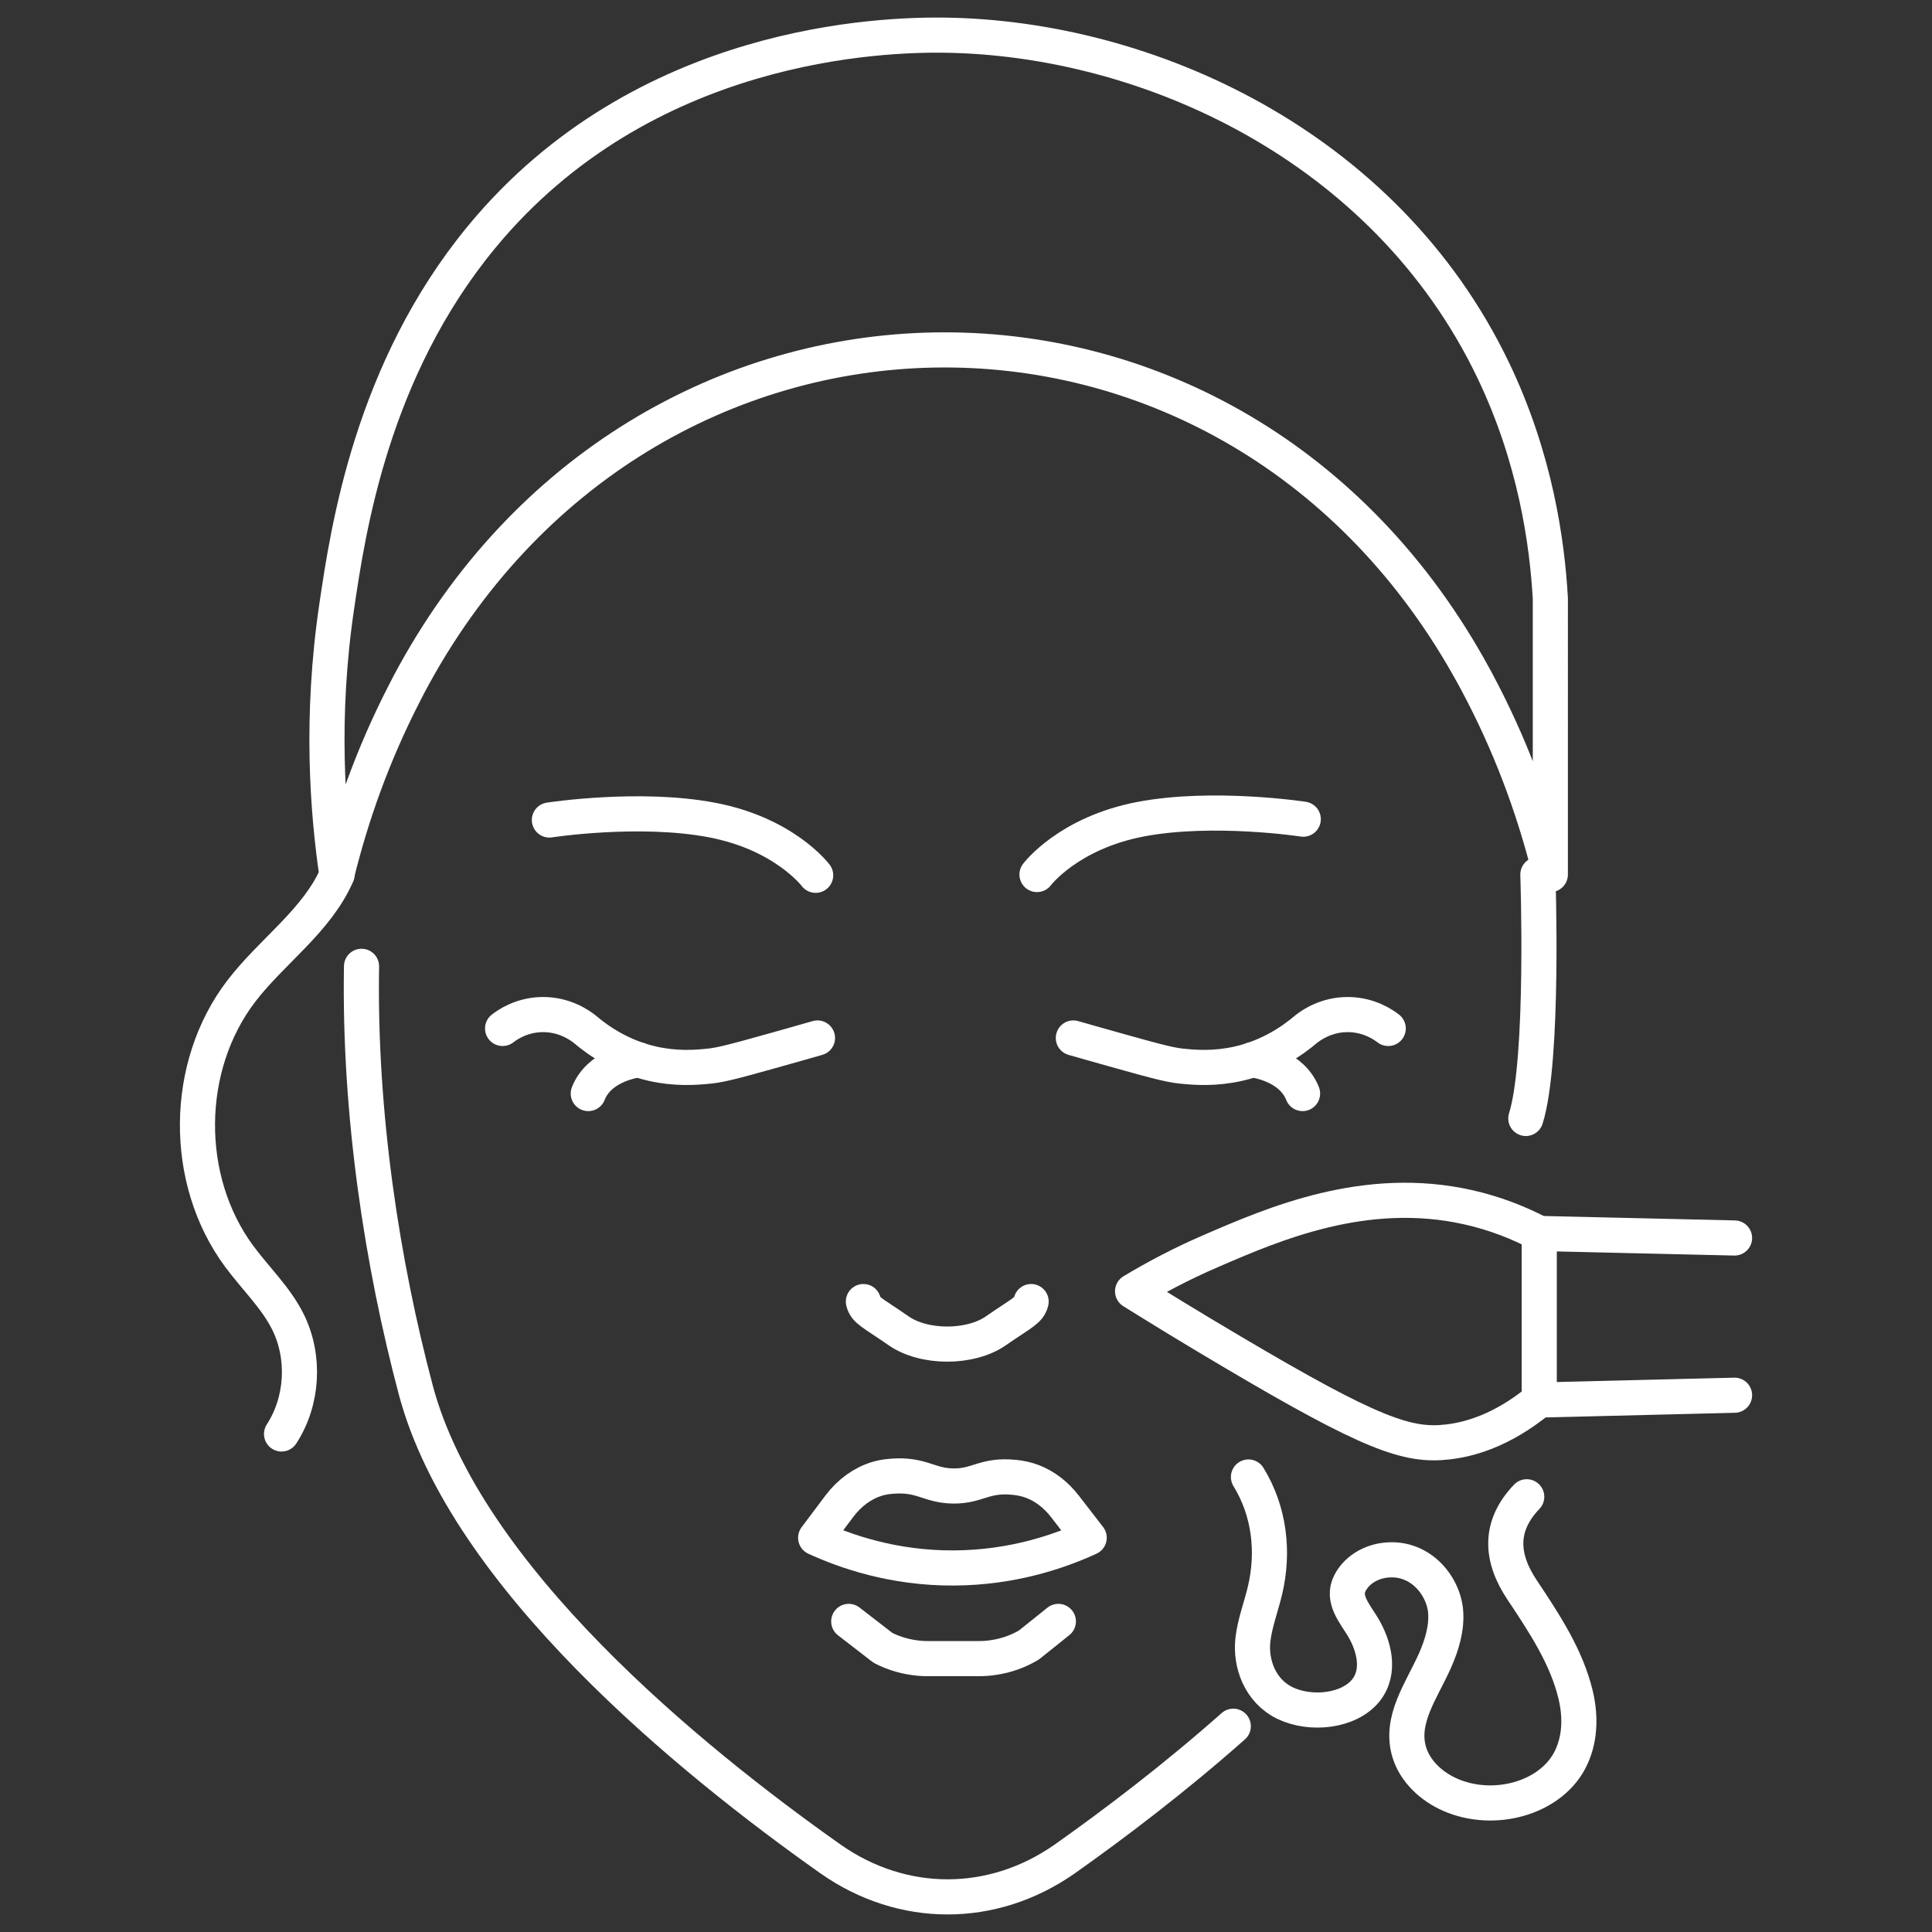
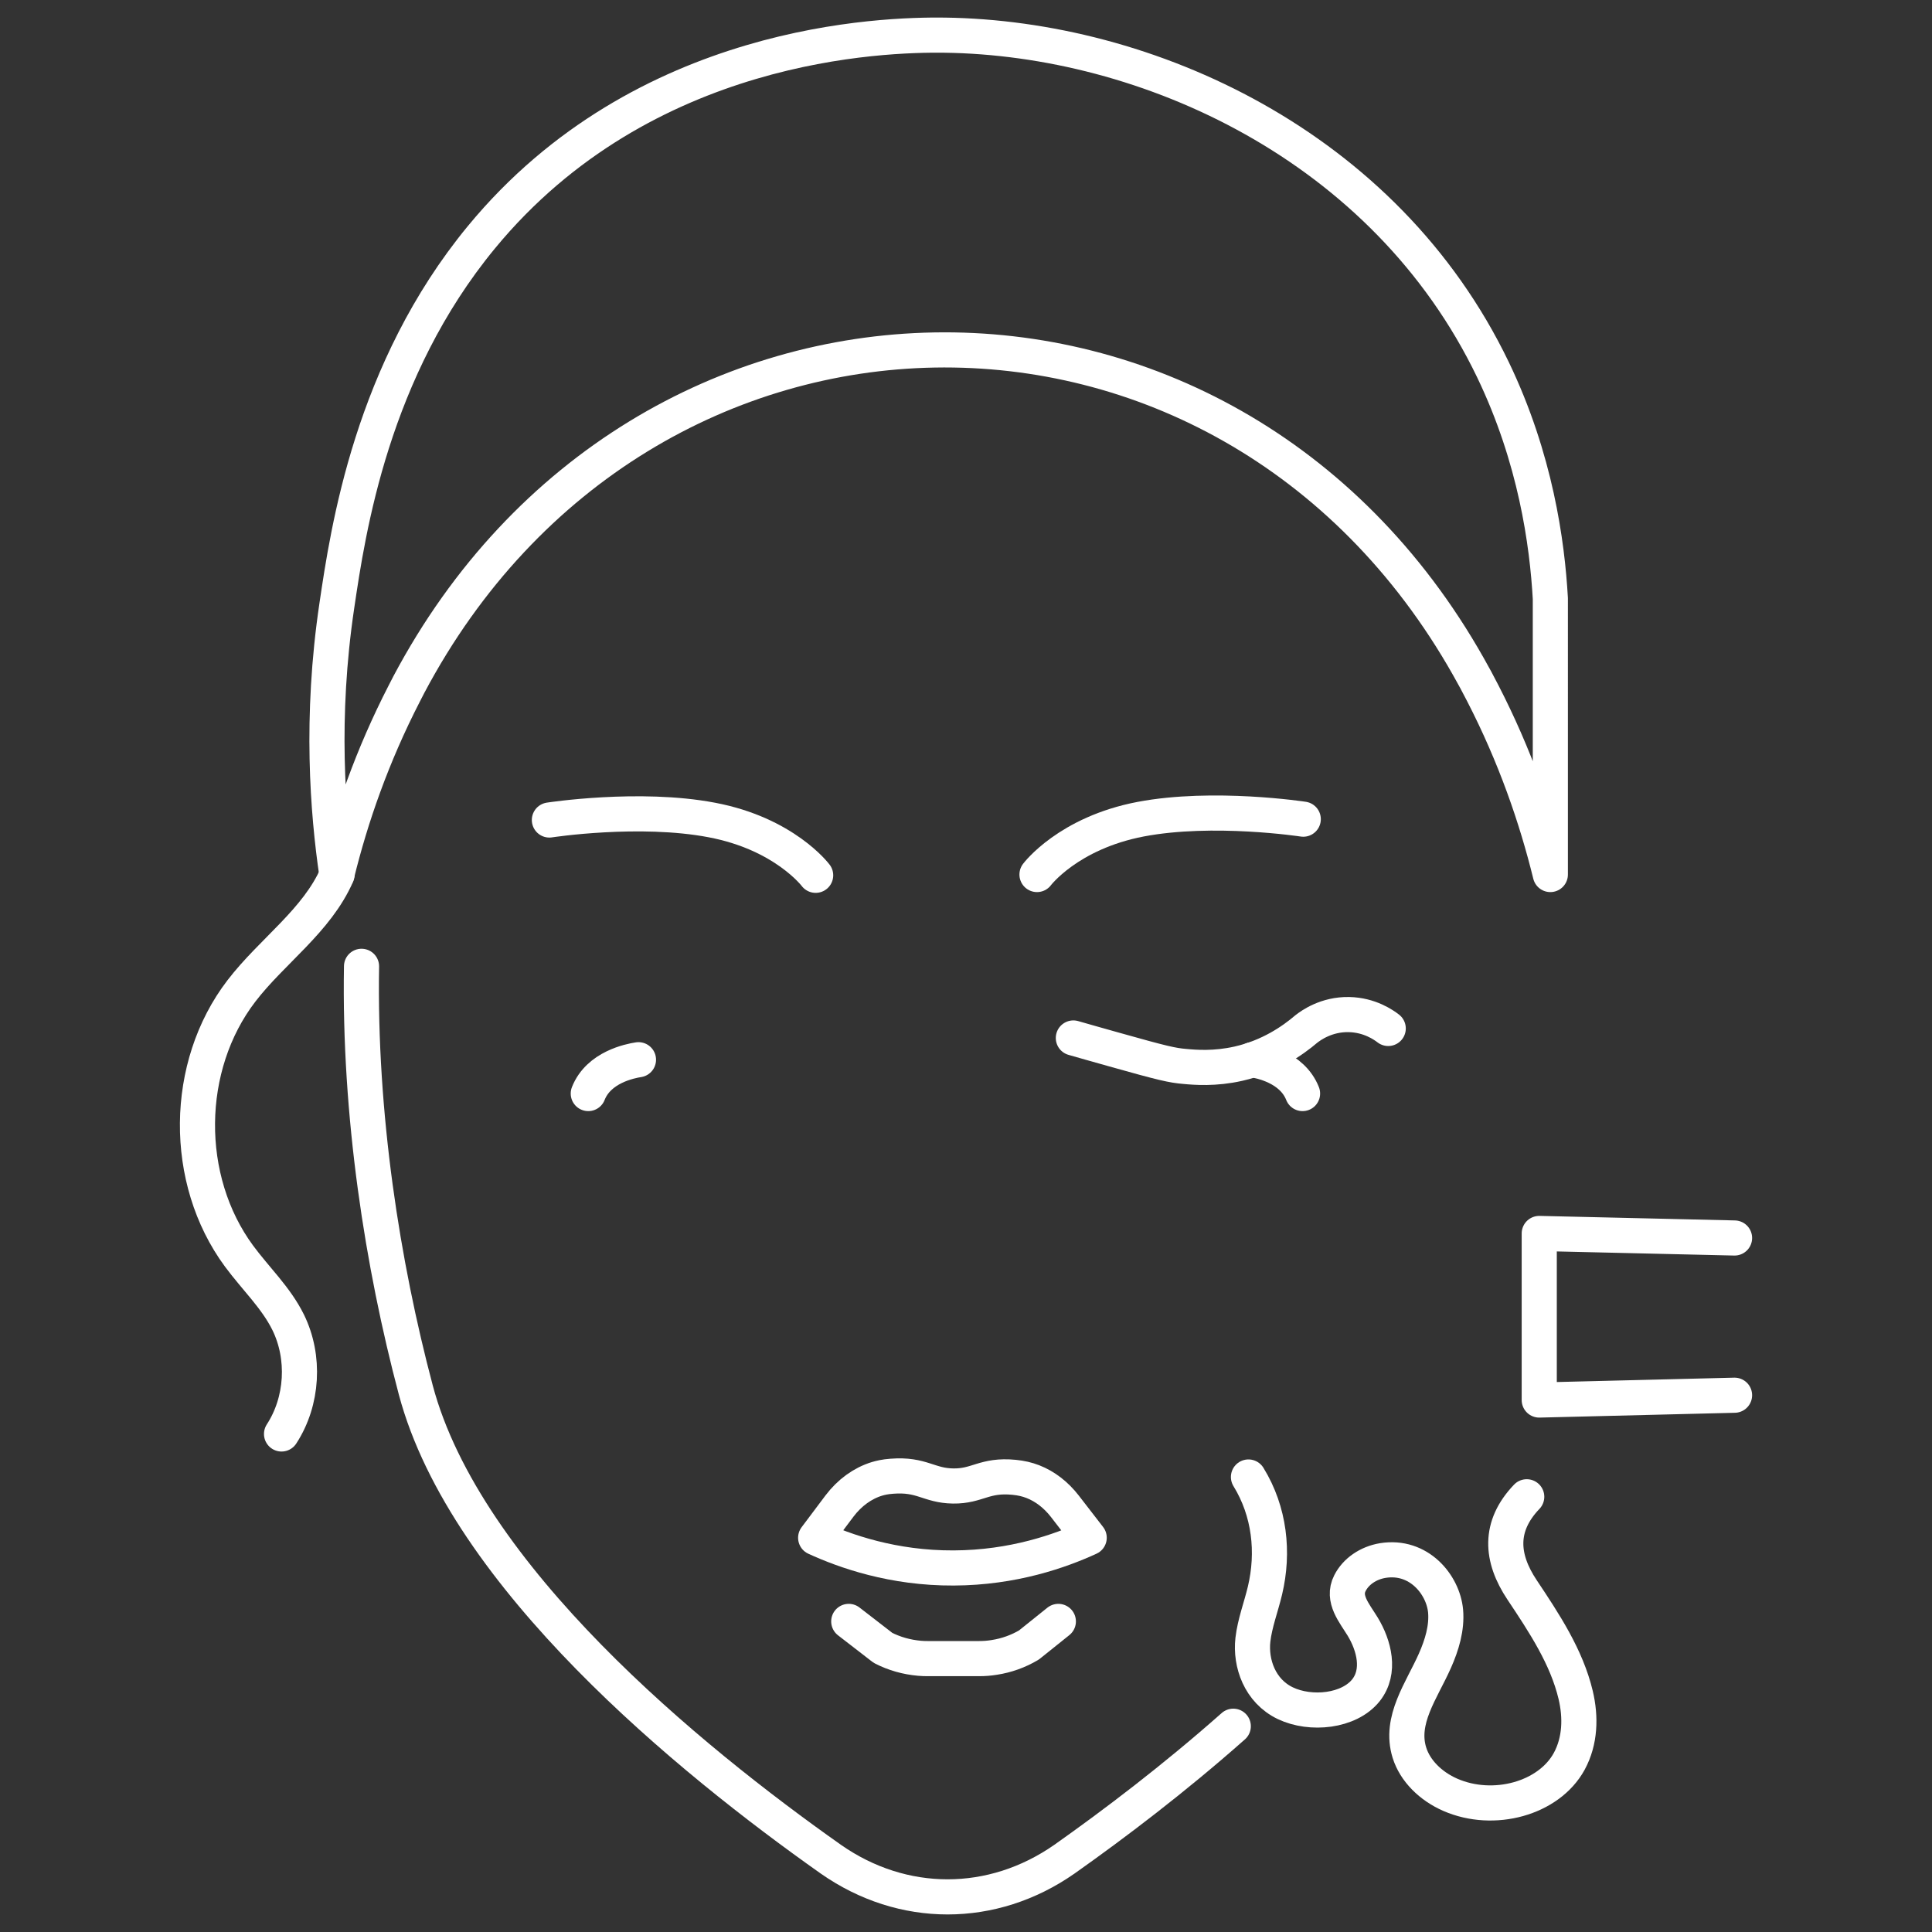
<svg xmlns="http://www.w3.org/2000/svg" version="1.1" id="Calque_1" x="0px" y="0px" width="55px" height="55px" viewBox="0 0 55 55" enable-background="new 0 0 55 55" xml:space="preserve">
  <rect x="0" y="0" width="55" height="55" fill="#333333" stroke="none" />
  <g id="XMLID_1153_">
    <path id="XMLID_1291_" fill="none" stroke="#FFFFFF" stroke-linecap="round" stroke-linejoin="round" stroke-miterlimit="10" d="   M35.541,42.047c0.605,0.983,0.728,2.146,0.471,3.229c-0.111,0.469-0.29,0.93-0.345,1.406c-0.074,0.662,0.193,1.455,0.924,1.805   c0.723,0.345,1.813,0.235,2.295-0.369c0.424-0.536,0.232-1.274-0.092-1.81c-0.236-0.387-0.594-0.79-0.364-1.239   c0.166-0.328,0.515-0.574,0.936-0.644c1.023-0.165,1.717,0.685,1.787,1.438c0.042,0.481-0.104,0.964-0.305,1.417   c-0.374,0.845-1.016,1.686-0.724,2.617c0.161,0.513,0.602,0.952,1.165,1.198c1.233,0.537,2.803,0.107,3.383-0.952   c0.318-0.584,0.333-1.262,0.184-1.891c-0.258-1.082-0.891-2.04-1.526-2.992c-0.609-0.913-0.67-1.81,0.133-2.65" />
    <g id="XMLID_453_">
      <path id="XMLID_462_" fill="none" stroke="#FFFFFF" stroke-linecap="round" stroke-linejoin="round" stroke-miterlimit="10" d="    M9.595,24.896c-0.572,1.315-1.847,2.174-2.721,3.312c-1.644,2.142-1.672,5.375-0.07,7.549c0.466,0.632,1.052,1.183,1.399,1.885    c0.489,0.996,0.418,2.248-0.188,3.18" />
      <g>
        <path id="XMLID_519_" fill="none" stroke="#FFFFFF" stroke-linecap="round" stroke-linejoin="round" stroke-miterlimit="10" d="     M31.007,43.776c-0.821,0.377-2.162,0.854-3.856,0.861c-1.73,0.009-3.102-0.48-3.931-0.86c0.226-0.301,0.453-0.603,0.679-0.904     c0.287-0.379,0.657-0.647,1.064-0.772c0.095-0.028,0.22-0.061,0.428-0.076c0.854-0.067,1.049,0.269,1.742,0.278     c0.699,0.01,0.884-0.33,1.737-0.247c0.208,0.021,0.368,0.059,0.534,0.123c0.344,0.134,0.656,0.374,0.908,0.698     C30.544,43.177,30.775,43.477,31.007,43.776z" />
        <path id="XMLID_518_" fill="none" stroke="#FFFFFF" stroke-linecap="round" stroke-linejoin="round" stroke-miterlimit="10" d="     M24.162,46.158l0.973,0.752c0.321,0.166,0.676,0.266,1.045,0.298c0.076,0.007,0.153,0.009,0.231,0.009h1.464     c0.146,0,0.289-0.011,0.428-0.034c0.353-0.054,0.688-0.175,0.989-0.354l0.837-0.671" />
-         <path id="XMLID_517_" fill="none" stroke="#FFFFFF" stroke-linecap="round" stroke-linejoin="round" stroke-miterlimit="10" d="     M29.354,37.053c-0.062,0.255-0.25,0.311-0.995,0.826c-0.726,0.513-2.06,0.513-2.786,0c-0.743-0.516-0.933-0.571-0.994-0.826" />
        <g id="XMLID_514_">
-           <path id="XMLID_516_" fill="none" stroke="#FFFFFF" stroke-linecap="round" stroke-linejoin="round" stroke-miterlimit="10" d="      M14.308,29.278c0.13-0.101,0.53-0.383,1.115-0.395c0.646-0.014,1.088,0.311,1.213,0.407c0.403,0.344,1.052,0.79,1.938,0.991      c0.672,0.152,1.229,0.106,1.527,0.078c0.349-0.029,0.613-0.087,2.011-0.481c0.474-0.132,0.871-0.247,1.16-0.329" />
          <path id="XMLID_515_" fill="none" stroke="#FFFFFF" stroke-linecap="round" stroke-linejoin="round" stroke-miterlimit="10" d="      M16.747,31.131c0.295-0.751,1.19-0.926,1.429-0.963" />
        </g>
        <g id="XMLID_505_">
          <path id="XMLID_513_" fill="none" stroke="#FFFFFF" stroke-linecap="round" stroke-linejoin="round" stroke-miterlimit="10" d="      M39.52,29.278c-0.13-0.101-0.531-0.383-1.116-0.395c-0.646-0.014-1.088,0.311-1.212,0.407c-0.403,0.344-1.052,0.79-1.938,0.991      c-0.674,0.152-1.229,0.106-1.527,0.078c-0.349-0.029-0.613-0.087-2.01-0.481c-0.474-0.132-0.872-0.247-1.161-0.329" />
          <path id="XMLID_506_" fill="none" stroke="#FFFFFF" stroke-linecap="round" stroke-linejoin="round" stroke-miterlimit="10" d="      M35.652,30.168c0.237,0.037,1.133,0.212,1.429,0.963" />
        </g>
        <path id="XMLID_504_" fill="none" stroke="#FFFFFF" stroke-linecap="round" stroke-linejoin="round" stroke-miterlimit="10" d="     M35.109,49.142c-1.683,1.491-3.393,2.786-4.807,3.785c-2.049,1.431-4.605,1.431-6.65,0c-4.017-2.834-10.403-8.047-11.815-13.356     c-0.949-3.576-1.617-7.838-1.545-12.062" />
        <path id="XMLID_500_" fill="none" stroke="#FFFFFF" stroke-linecap="round" stroke-linejoin="round" stroke-miterlimit="10" d="     M44.135,17.038c-0.089-1.575-0.418-3.983-1.632-6.51c-3.078-6.404-9.863-9.453-15.617-9.527c-1.717-0.021-8.564,0.15-13.18,5.751     c-3.124,3.789-3.798,8.333-4.117,10.49c-0.474,3.185-0.261,5.878,0,7.654c0.399-1.626,1.006-3.378,1.921-5.156     c0.044-0.084,0.085-0.167,0.129-0.251c6.608-12.461,23.24-12.769,30.163-0.513c0.143,0.249,0.279,0.504,0.412,0.764     c0.915,1.777,1.521,3.528,1.921,5.156V17.038z" />
        <path id="XMLID_461_" fill="none" stroke="#FFFFFF" stroke-linecap="round" stroke-linejoin="round" stroke-miterlimit="10" d="     M23.22,24.918c0,0-0.886-1.183-2.954-1.574c-2.067-0.395-4.626,0-4.626,0" />
        <path id="XMLID_454_" fill="none" stroke="#FFFFFF" stroke-linecap="round" stroke-linejoin="round" stroke-miterlimit="10" d="     M29.521,24.896c0,0,0.886-1.182,2.954-1.576c2.067-0.392,4.626,0,4.626,0" />
      </g>
    </g>
    <path id="XMLID_16_" fill="none" stroke="#FFFFFF" stroke-linecap="round" stroke-linejoin="round" stroke-miterlimit="10" d="   M49.378,35.244" />
    <path id="XMLID_15_" fill="none" stroke="#FFFFFF" stroke-linecap="round" stroke-linejoin="round" stroke-miterlimit="10" d="   M49.378,39.719" />
    <polyline id="XMLID_17_" fill="none" stroke="#FFFFFF" stroke-linecap="round" stroke-linejoin="round" stroke-miterlimit="10" points="   49.379,35.243 43.819,35.114 43.819,39.856 49.379,39.719  " />
-     <path id="XMLID_440_" fill="none" stroke="#FFFFFF" stroke-linecap="round" stroke-linejoin="round" stroke-miterlimit="10" d="   M43.819,39.856c-1.091,0.897-2.031,1.127-2.603,1.193c-1.139,0.133-2.171-0.219-6.157-2.578c-1.179-0.696-2.147-1.293-2.817-1.711   c0.603-0.361,1.352-0.769,2.244-1.152c1.782-0.771,4.389-1.896,7.305-1.241c0.779,0.174,1.456,0.448,2.028,0.747" />
-     <path id="XMLID_503_" fill="none" stroke="#FFFFFF" stroke-linecap="round" stroke-linejoin="round" stroke-miterlimit="10" d="   M43.78,24.896c0,0,0.183,5.275-0.343,6.944" />
  </g>
</svg>